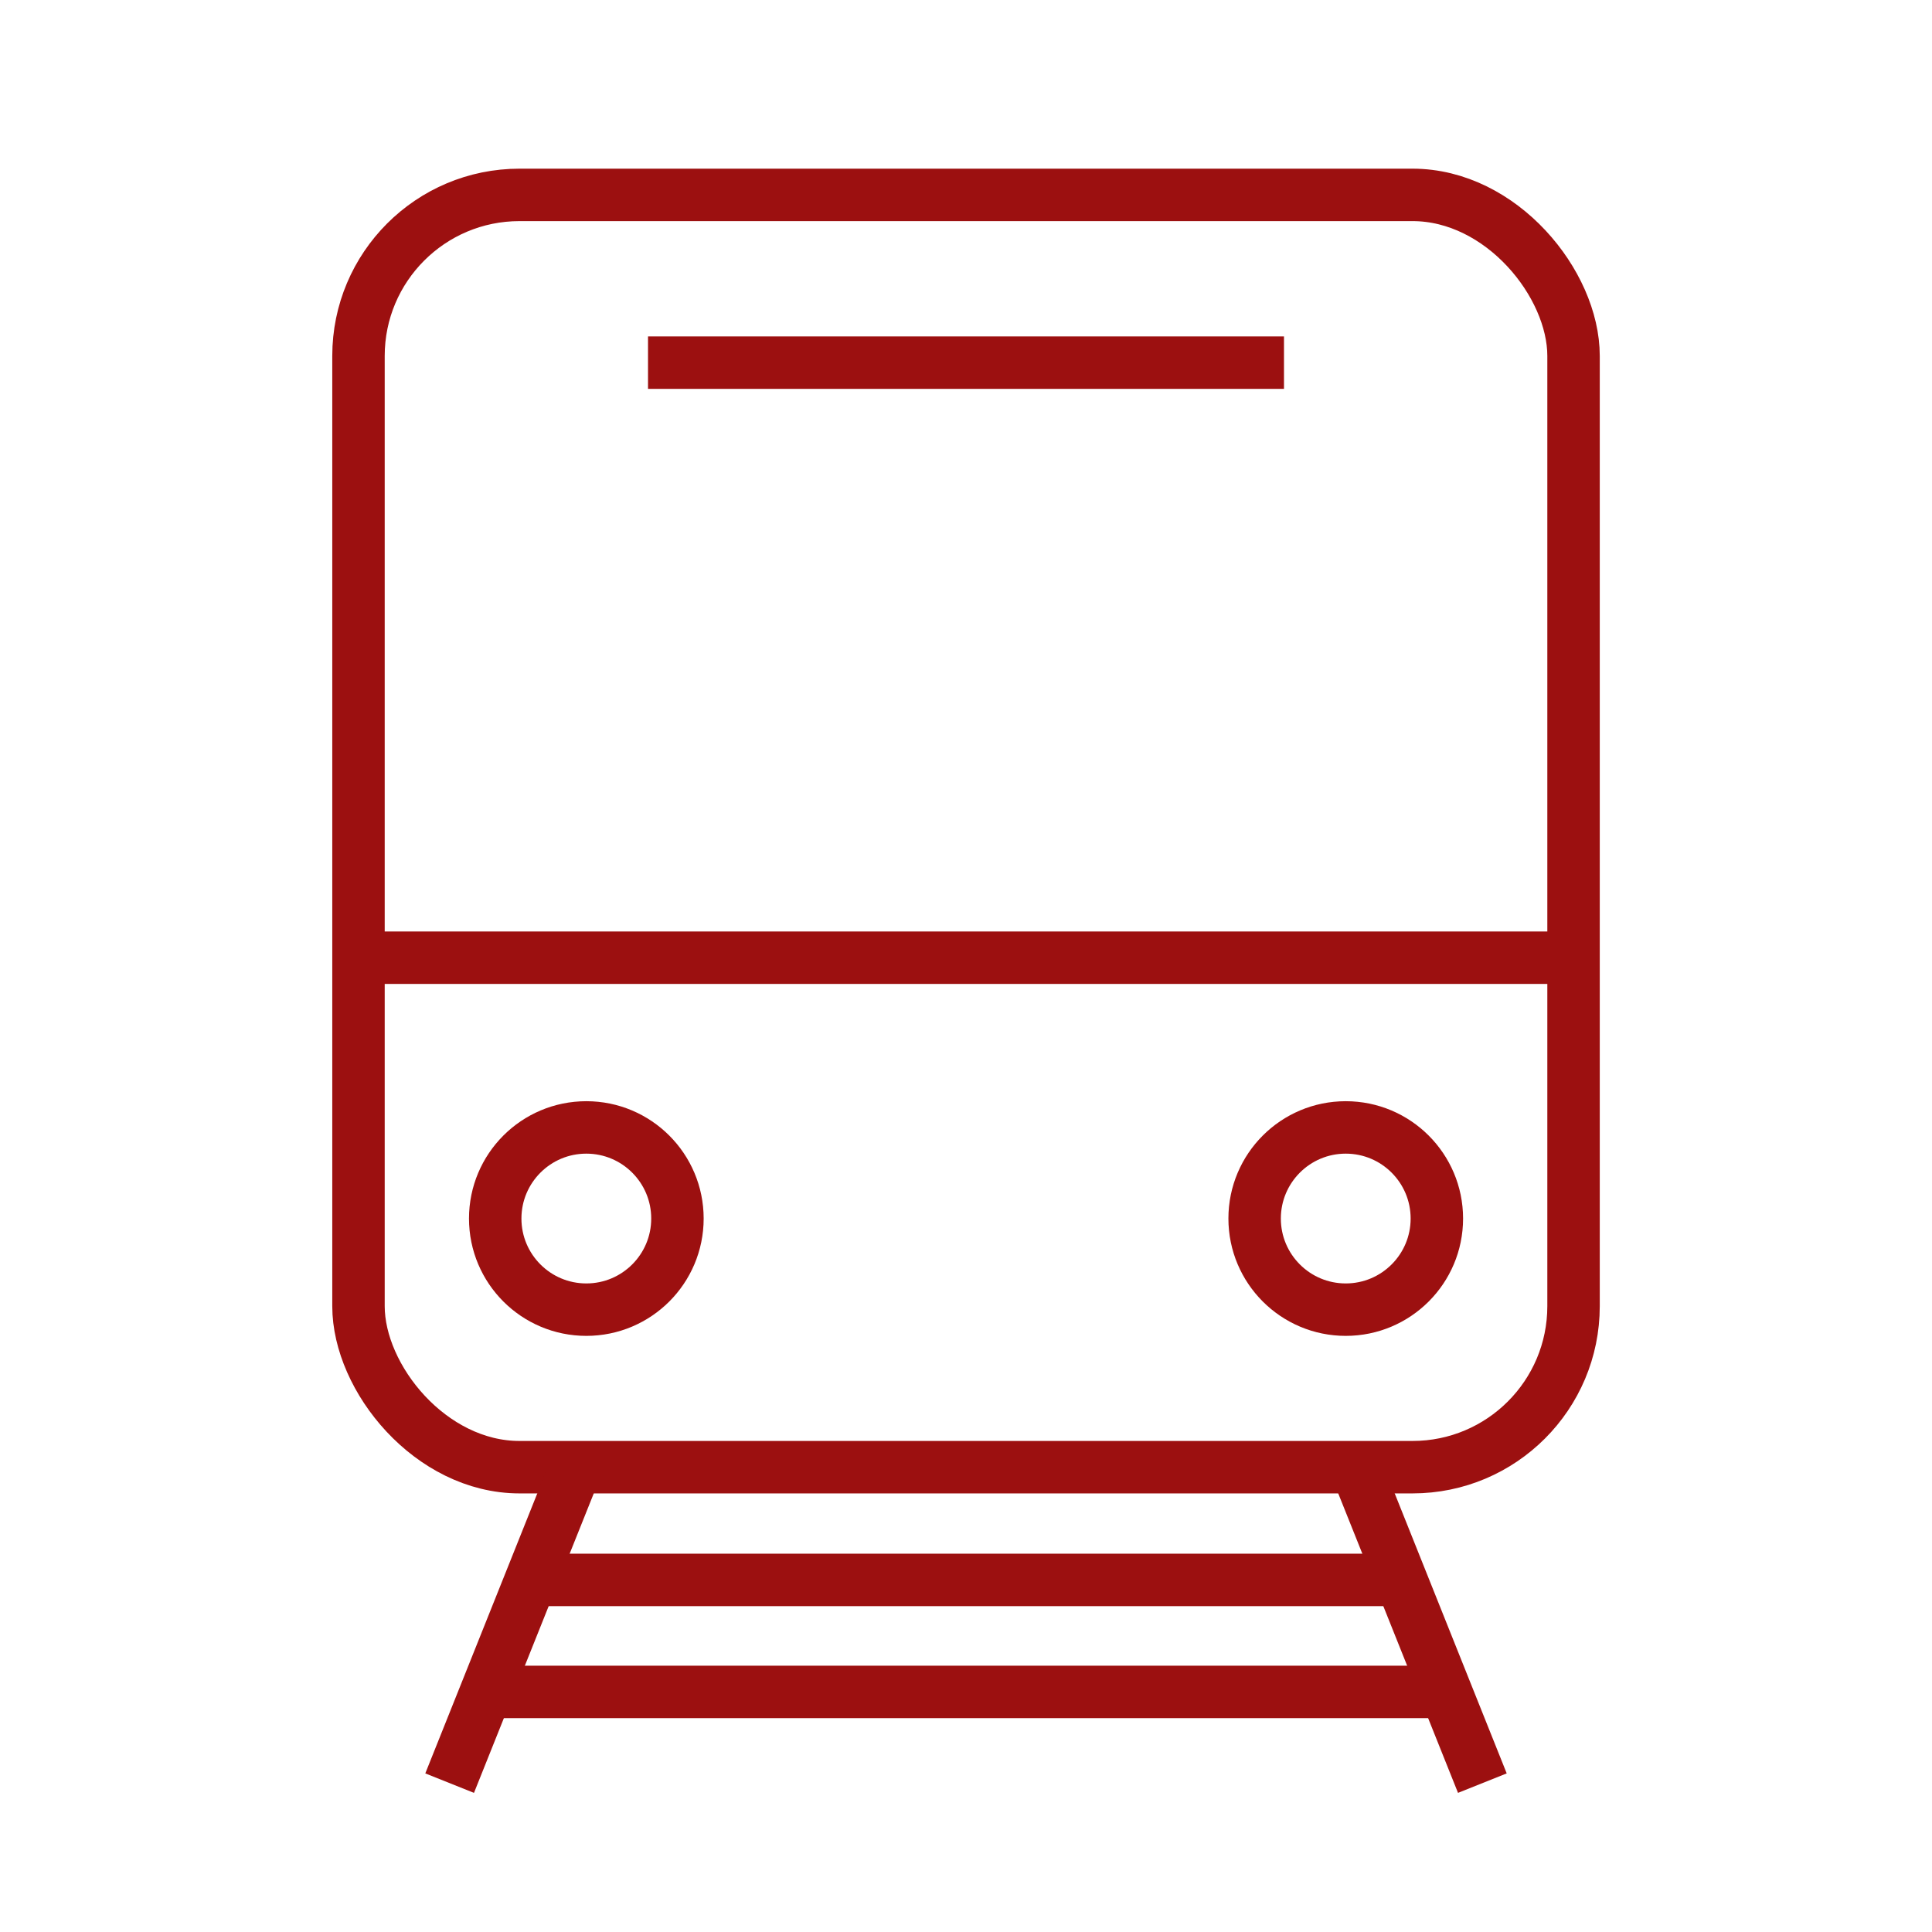
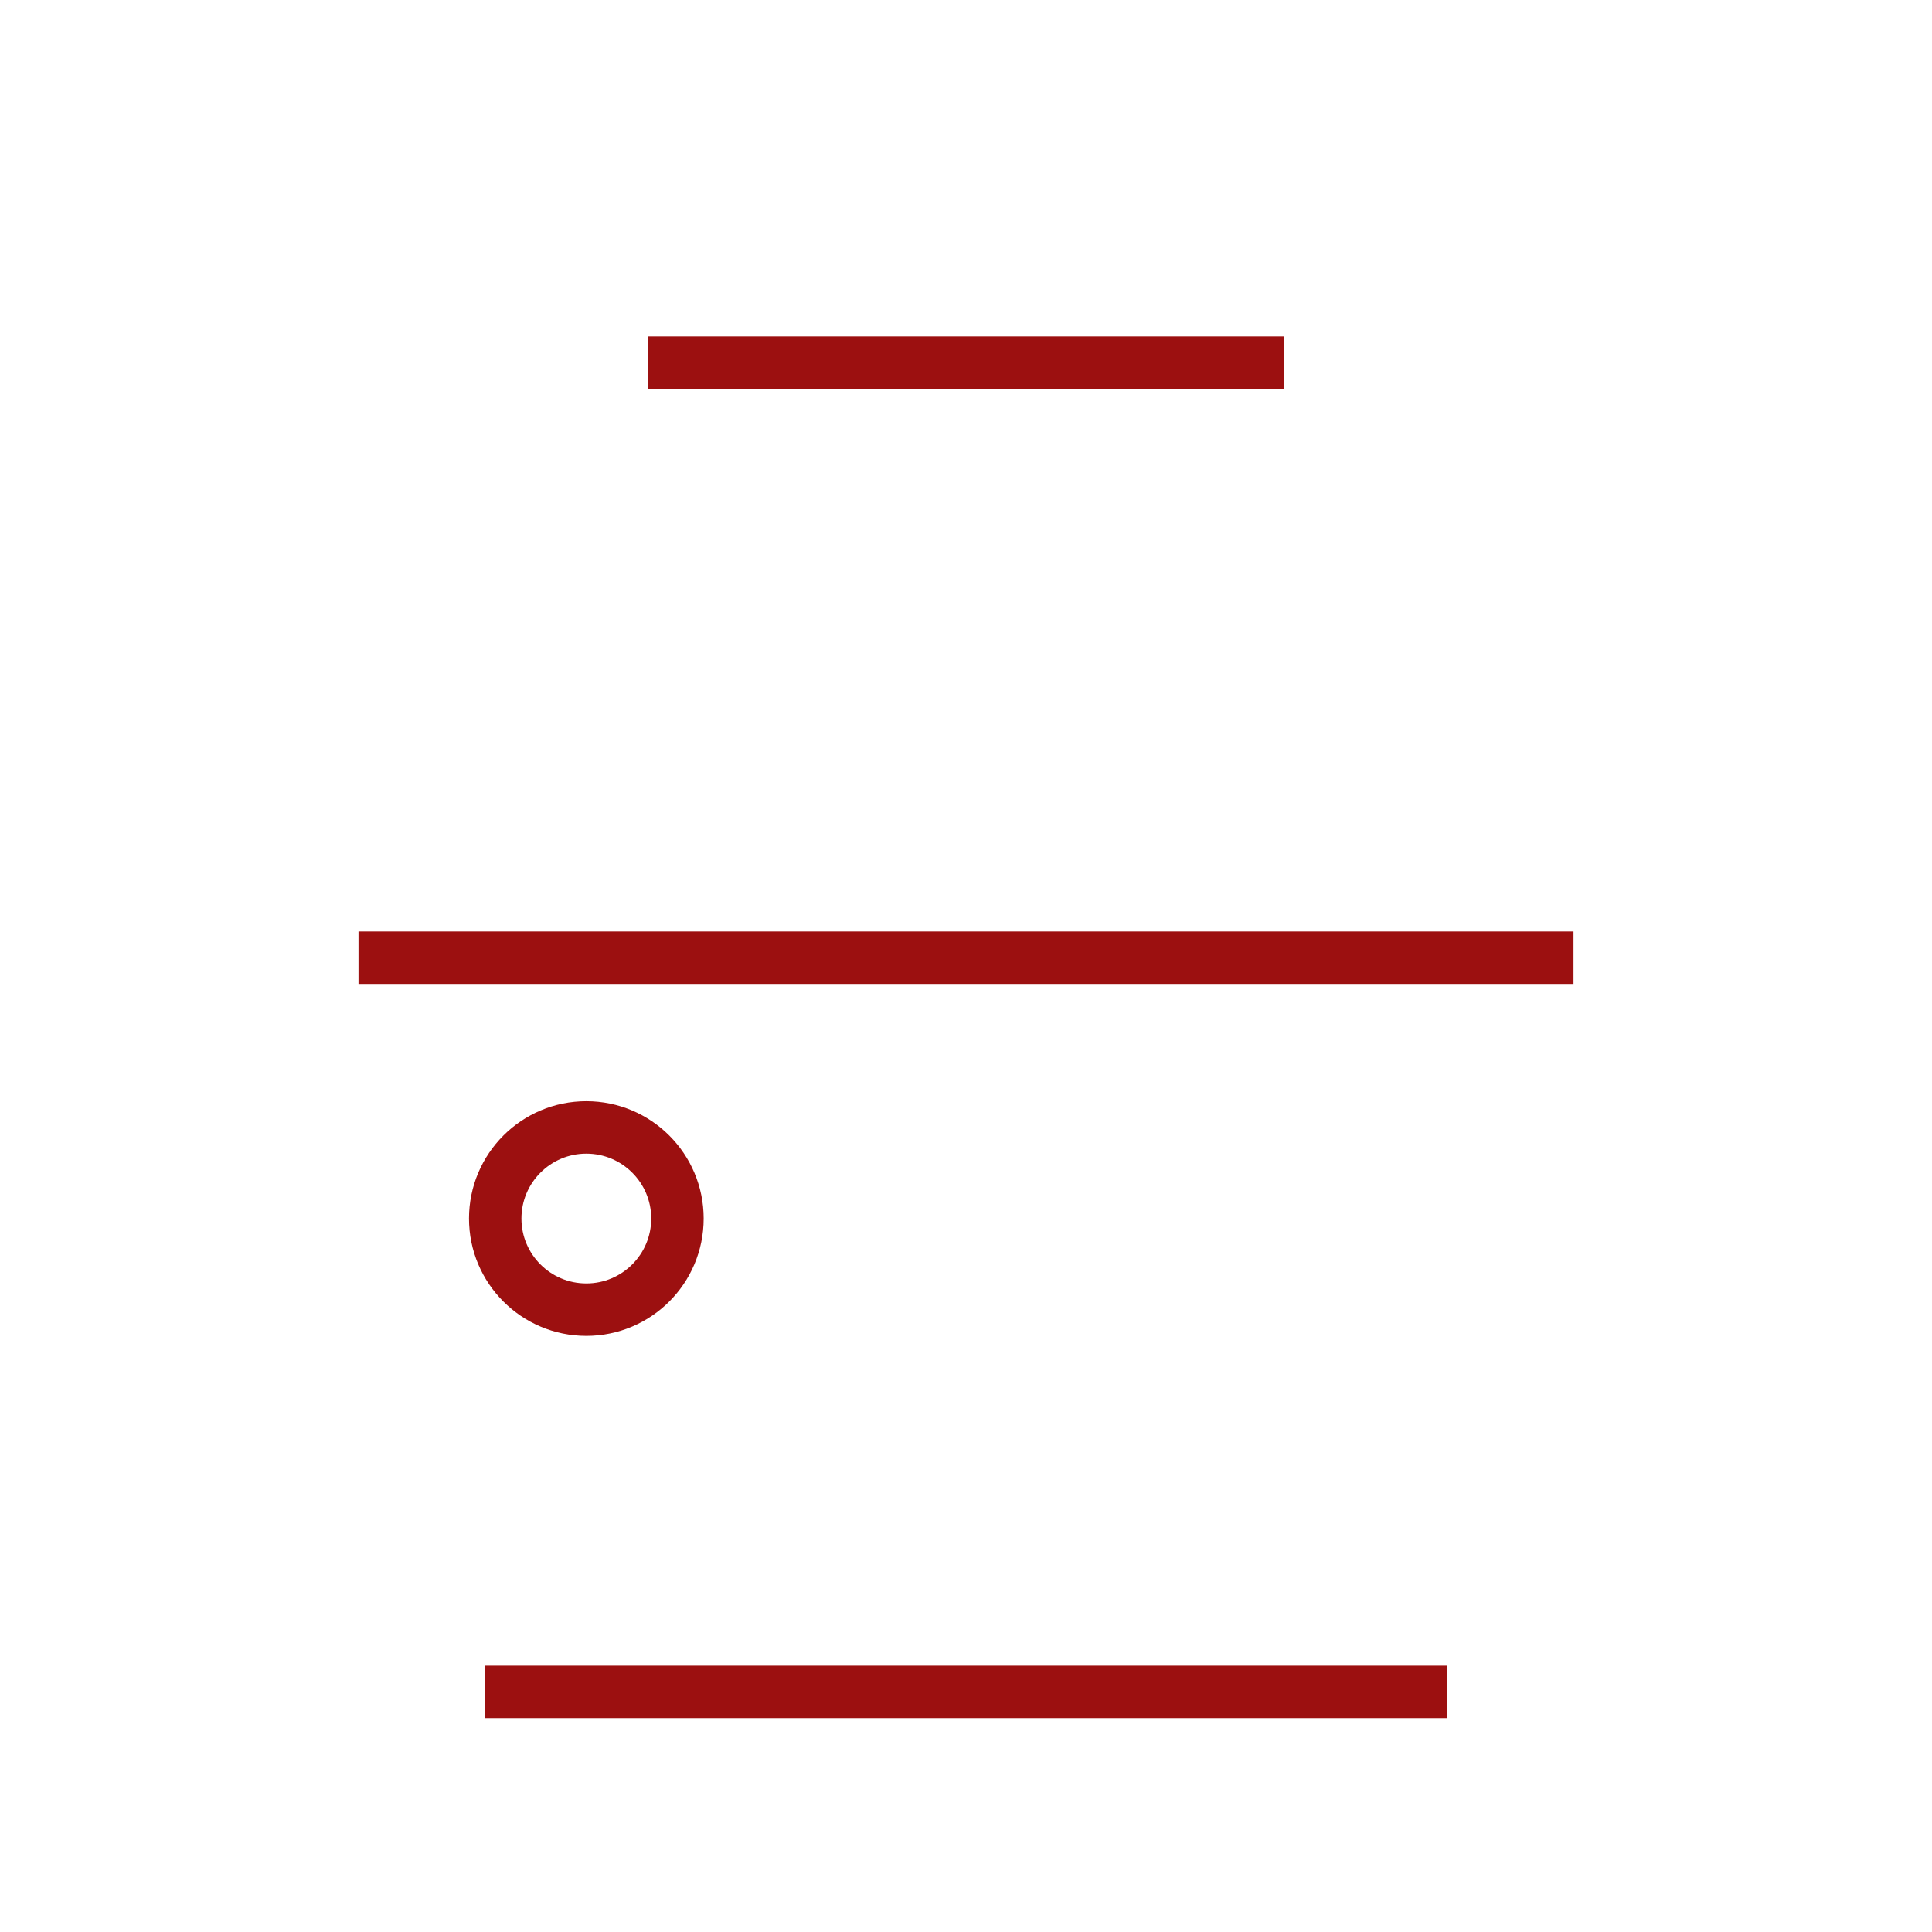
<svg xmlns="http://www.w3.org/2000/svg" width="56" height="56" viewBox="0 0 56 56" fill="none">
-   <rect x="10.391" y="5.649" width="35.219" height="36.878" rx="4.667" stroke="#9C1010" stroke-width="1.52" stroke-linecap="round" stroke-linejoin="round" />
  <circle cx="16.995" cy="35.32" r="2.641" stroke="#9C1010" stroke-width="1.52" stroke-linecap="round" stroke-linejoin="round" />
-   <circle cx="39.007" cy="35.32" r="2.641" stroke="#9C1010" stroke-width="1.52" stroke-linecap="round" stroke-linejoin="round" />
  <path d="M10.391 27.759H45.609" stroke="#9C1010" stroke-width="1.52" stroke-linejoin="round" />
  <path d="M18.783 10.512L37.217 10.512" stroke="#9C1010" stroke-width="1.52" stroke-linejoin="round" />
-   <path d="M15.338 45.794H40.662" stroke="#9C1010" stroke-width="1.52" stroke-linejoin="round" />
  <path d="M14.066 49.041H41.935" stroke="#9C1010" stroke-width="1.52" stroke-linejoin="round" />
-   <path d="M39.445 42.88L42.967 51.685" stroke="#9C1010" stroke-width="1.52" stroke-linejoin="round" />
-   <path d="M16.555 42.88L13.033 51.685" stroke="#9C1010" stroke-width="1.52" stroke-linejoin="round" />
</svg>